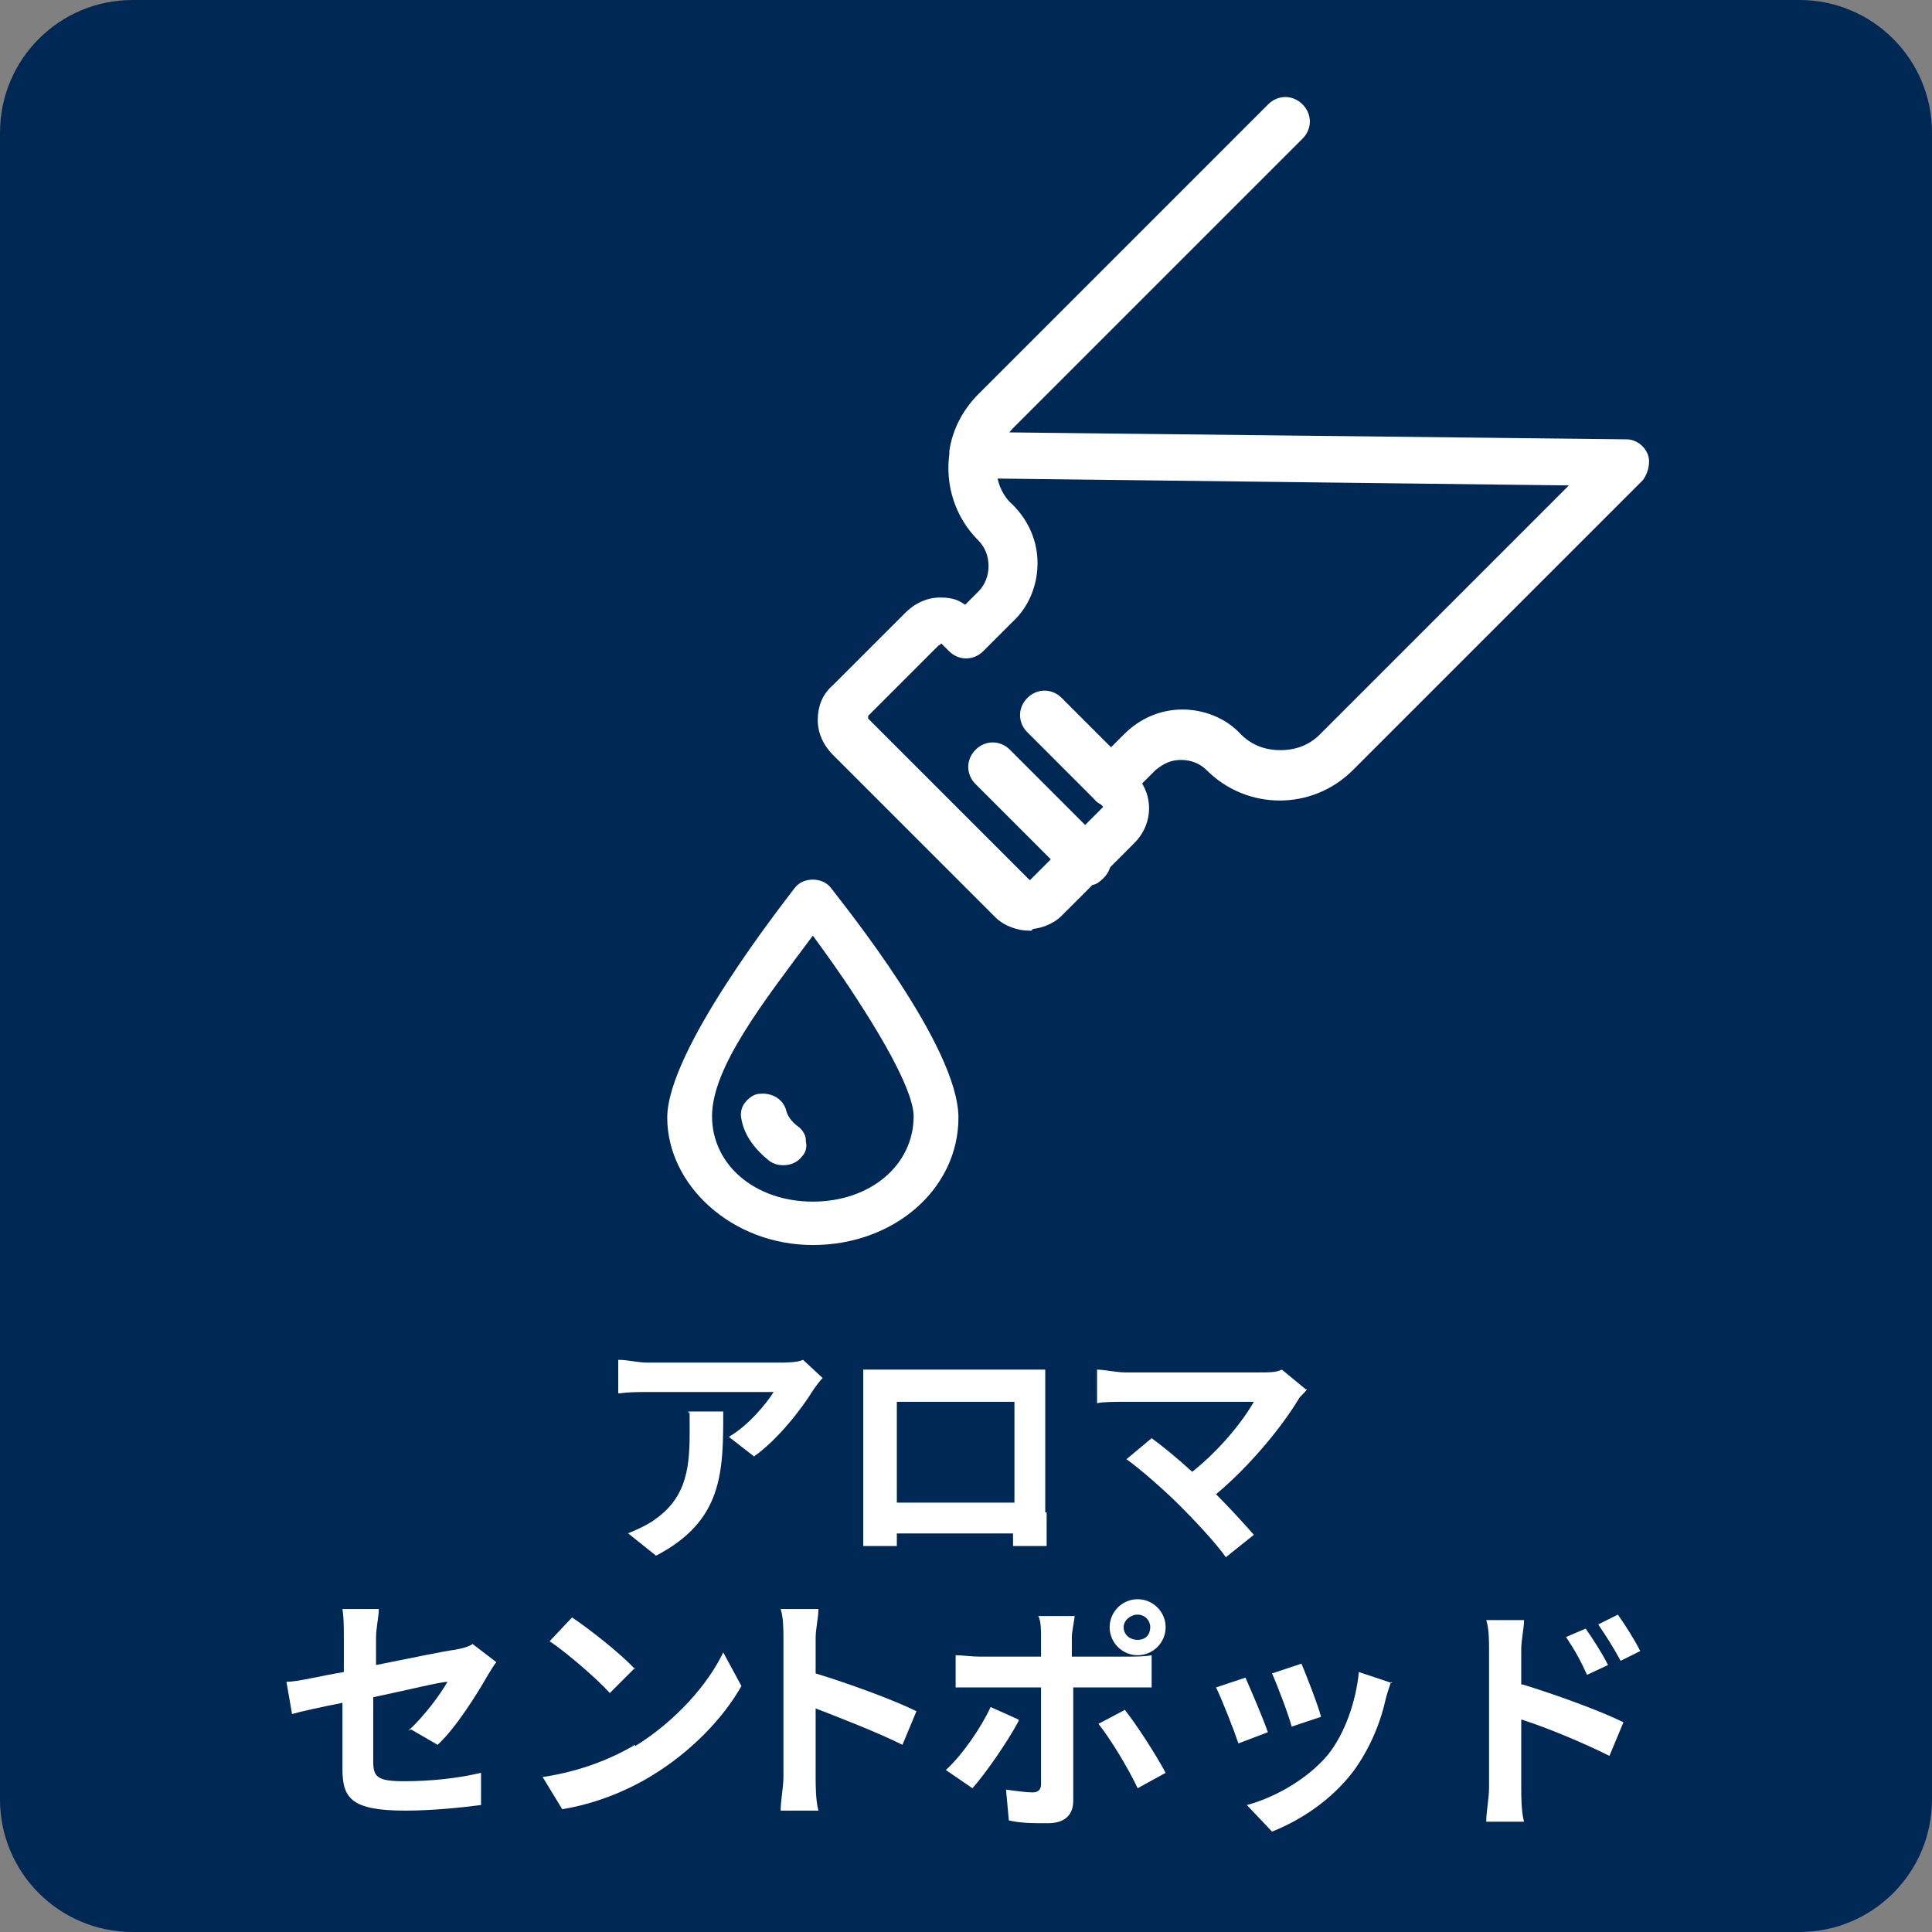
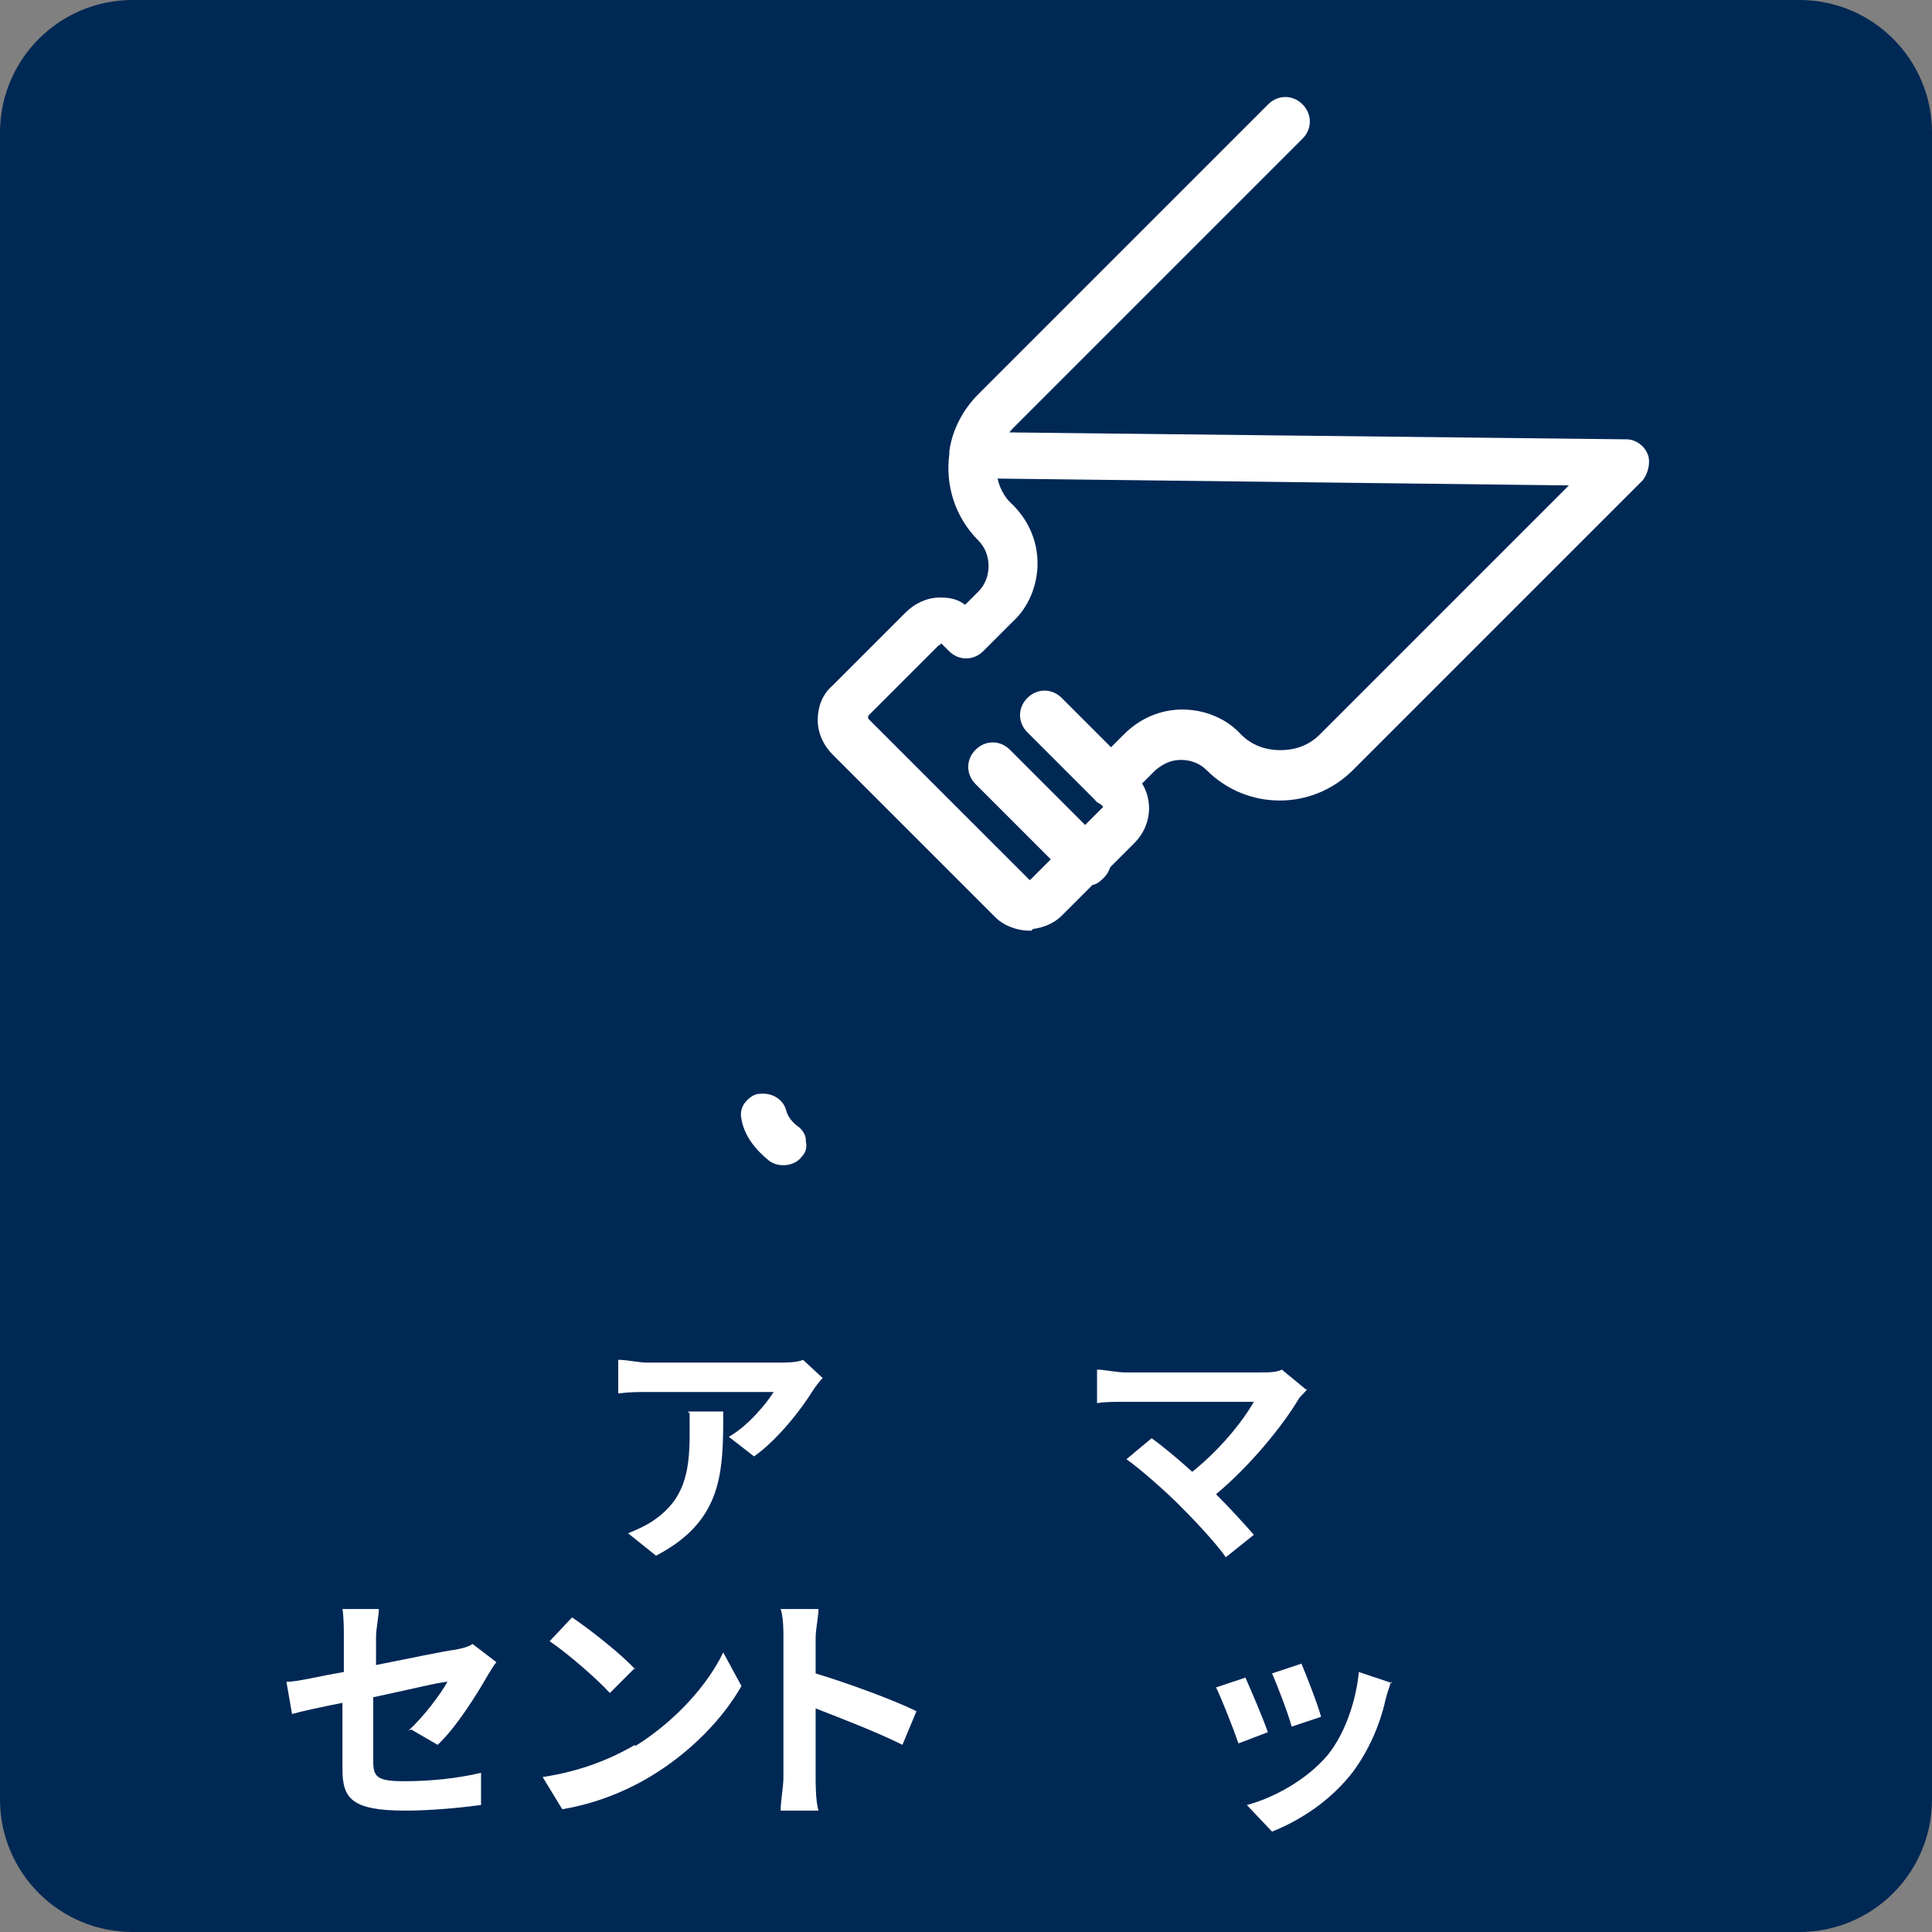
<svg xmlns="http://www.w3.org/2000/svg" id="_レイヤー_1" data-name=" レイヤー 1" viewBox="0 0 138 138">
  <rect x="0" y="0" width="138" height="138" fill="#808080" stroke="none" />
  <defs>
    <style>
      .cls-1 {
        fill: #002855;
      }

      .cls-2 {
        stroke: #fff;
        stroke-miterlimit: 10;
        stroke-width: .5px;
      }

      .cls-2, .cls-3 {
        fill: #fff;
      }
    </style>
  </defs>
  <path class="cls-1" d="M9.47,0h119.06c5.23,0,9.47,4.24,9.47,9.47v119.06c0,5.23-4.24,9.47-9.47,9.47H9.47c-5.23,0-9.47-4.24-9.47-9.47V9.47C0,4.24,4.24,0,9.47,0Z" />
  <g>
-     <path class="cls-3" d="M59.36,63.43c-.3-.4-.8-.6-1.3-.6s-1,.2-1.3.6c-.9,1.2-9.1,11.6-9.1,16.4s4.6,9.1,10.4,9.1,10.4-4,10.4-9.1-8.2-15.2-9.1-16.4ZM65.26,79.73c0,3.5-3.1,6.1-7.2,6.1s-7.2-2.6-7.2-6.1,3.7-8.2,7.2-12.9c.8,1.1,1.9,2.6,3,4.3,3.6,5.5,4.2,7.7,4.2,8.6h0Z" />
-     <path class="cls-3" d="M57.56,81.43c0-.4-.3-.8-.6-1-.4-.3-.7-.7-.8-1.1-.2-.8-1-1.3-1.9-1.2-.4,0-.8.3-1.1.7-.2.3-.3.7-.2,1.1.2,1.2,1,2.2,2,3,.3.2.6.3,1,.3.5,0,1-.2,1.3-.6.3-.3.4-.7.3-1.1h0v-.1Z" />
+     <path class="cls-3" d="M57.56,81.43c0-.4-.3-.8-.6-1-.4-.3-.7-.7-.8-1.1-.2-.8-1-1.3-1.9-1.2-.4,0-.8.3-1.1.7-.2.3-.3.7-.2,1.1.2,1.2,1,2.2,2,3,.3.2.6.3,1,.3.5,0,1-.2,1.3-.6.3-.3.4-.7.3-1.1h0Z" />
    <path class="cls-2" d="M77.56,62.93c-.4,0-.8-.1-1-.4l-6.7-6.7c-.6-.6-.6-1.5,0-2.1s1.5-.6,2.1,0l6.7,6.7c.6.6.6,1.5,0,2.1s-.7.4-1,.4h-.1Z" />
    <path class="cls-2" d="M79.36,57.33c-.4,0-.8-.1-1-.4l-4.8-4.8c-.6-.6-.6-1.5,0-2.1s1.5-.6,2.1,0l4.8,4.8c.6.6.6,1.5,0,2.1s-.7.4-1,.4h-.1Z" />
    <path class="cls-2" d="M73.56,66.23c-.8,0-1.7-.3-2.3-.9l-11.6-11.6c-.6-.6-1-1.4-1-2.3s.3-1.7,1-2.3l5.2-5.2c.6-.6,1.4-1,2.3-1s1.3.2,1.8.6l1.1-1.1c.5-.5.8-1.2.8-2s-.3-1.5-.8-2c-1.6-1.6-2.3-3.8-2-6v-.2c.2-1.4.9-2.8,2-3.9l20.7-20.7c.6-.6,1.5-.6,2.1,0s.6,1.5,0,2.1l-20.7,20.7c-.2.2-.4.5-.6.7l44.6.5c.6,0,1.1.4,1.3.9.2.5,0,1.2-.3,1.6l-20.7,20.7c-2.8,2.8-7.3,2.8-10.1,0-.5-.5-1.2-.8-2-.8s-1.4.3-2,.8l-1.1,1.1c.9,1.3.7,3-.4,4.1l-5.2,5.2c-.6.6-1.5.9-2.3.9h0l.2.1ZM67.16,45.83h-.2l-5.2,5.2v.4l11.6,11.6c.1.1.3.1.4,0l5.2-5.2c.1-.1.1-.3,0-.4l-.6-.6c-.6-.6-.6-1.5,0-2.1l2.1-2.1c1.1-1.1,2.5-1.7,4-1.7s3,.6,4,1.7c.8.8,1.8,1.2,3,1.2s2.2-.4,3-1.2l18.2-18.2-41.7-.5c.1.8.5,1.7,1.2,2.3,1.1,1.1,1.7,2.5,1.7,4s-.6,3-1.7,4l-2.1,2.1c-.6.6-1.5.6-2.1,0l-.6-.6h-.2v.1Z" />
    <g>
      <g>
        <path class="cls-3" d="M58.76,98.43c-.2.2-.5.6-.7.9-.8,1.3-2.5,3.5-4.2,4.7l-1.8-1.4c1.4-.8,2.7-2.4,3.2-3.2h-9c-.7,0-1.3,0-2.1.1v-2.4c.7,0,1.4.2,2.1.2h9.3c.5,0,1.4,0,1.8-.2l1.4,1.3h0ZM51.66,100.82c0,4.3,0,7.8-4.8,10.3l-2-1.6c.5-.2,1.2-.5,1.8-.9,2.2-1.5,2.6-3.4,2.6-6.2s0-1-.1-1.6c0,0,2.5,0,2.5,0Z" />
-         <path class="cls-3" d="M74.76,108.03v2.4h-2.4v-.9h-8.3v.9h-2.4v-12.6h13v10.2h.1ZM64.06,100.13v7.2h8.4v-7.2h-8.4Z" />
        <path class="cls-3" d="M93.36,99.23c-.2.3-.5.5-.6.7-1.2,2-3.5,4.8-5.9,6.8,1,1,2,2.1,2.7,2.9l-2,1.6c-.7-1-2.2-2.6-3.3-3.7-1-1-2.8-2.6-3.8-3.3l1.8-1.5c.7.5,1.8,1.4,2.9,2.4,2-1.6,3.6-3.6,4.4-5h-9.2c-.7,0-1.6,0-2,.1v-2.4c.5,0,1.4.2,2,.2h9.6c.7,0,1.2,0,1.6-.2l1.7,1.4h.1Z" />
      </g>
      <g>
        <g>
          <path class="cls-3" d="M29.16,123.63c1.1-1,2.3-2.6,2.8-3.5-.5,0-2.9.6-5.3,1.1v4.6c0,1.1.3,1.4,2.2,1.4s3.8-.2,5.5-.6v2.3c-1.5.2-3.6.4-5.4.4-3.9,0-4.5-.9-4.5-3v-4.7c-1.5.3-2.9.6-3.6.8l-.4-2.3c.8,0,2.3-.4,4.1-.7v-2.5c0-.6,0-1.4-.1-2h2.6c0,.5-.2,1.4-.2,2v2c2.5-.5,4.9-1,5.7-1.1.5-.1.9-.2,1.2-.4l1.7,1.3c-.2.2-.4.6-.6.9-.8,1.4-2.3,3.8-3.6,5l-1.9-1.1h0l-.2.1Z" />
          <path class="cls-3" d="M45.36,124.73c2.9-1.8,5.2-4.4,6.3-6.7l1.3,2.4c-1.3,2.3-3.6,4.7-6.4,6.4-1.8,1.1-4,2-6.4,2.4l-1.4-2.3c2.7-.4,4.9-1.3,6.6-2.3h0v.1ZM45.36,119.13l-1.8,1.8c-.9-1-3.1-2.9-4.3-3.7l1.6-1.7c1.2.8,3.5,2.6,4.5,3.7h0v-.1Z" />
          <path class="cls-3" d="M64.46,124.63c-1.8-.9-4.4-1.9-6.2-2.6v4.9c0,.5,0,1.7.2,2.4h-2.7c0-.7.2-1.7.2-2.4v-9.9c0-.6,0-1.5-.2-2.1h2.7c0,.6-.2,1.4-.2,2.1v2.5c2.3.7,5.6,1.9,7.2,2.7l-1,2.4h0Z" />
        </g>
-         <path class="cls-3" d="M72.76,122.93c-.8,1.5-2.4,3.8-3.3,4.8l-1.9-1.3c1.2-1.1,2.5-3,3.2-4.5l2,.9h0v.1ZM76.66,120.53v8.1c0,1-.6,1.6-1.8,1.6s-1.9,0-2.8-.2l-.2-2.2c.7.1,1.5.2,1.9.2s.6-.2.6-.6v-6.9h-6.1v-2.3c.5,0,1.1.1,1.7.1h4.4v-1.4c0-.4,0-1.2-.2-1.5h2.6c0,.2-.2,1.1-.2,1.5v1.4h4c.5,0,1.2,0,1.7-.1v2.3h-5.7.1ZM80.26,122.03c.9,1.1,2.3,3.3,3,4.6l-2,1.1c-.7-1.5-2-3.6-2.8-4.6l1.9-1h0l-.1-.1ZM79.26,116.23c0-1.1.9-2,2-2s2,.9,2,2-.9,2-2,2-2-.9-2-2ZM80.26,116.23c0,.5.4.9,1,.9s.9-.4.9-.9-.4-.9-.9-.9-1,.4-1,.9Z" />
        <path class="cls-3" d="M90.56,123.73l-2.1.8c-.3-.9-1.2-3.2-1.6-4l2.1-.7c.4.9,1.3,3,1.6,3.9h0ZM99.36,120.13c-.2.6-.3.9-.4,1.3-.4,1.8-1.2,3.6-2.3,5.1-1.6,2.1-3.8,3.5-5.8,4.3l-1.8-1.9c1.9-.5,4.3-1.8,5.8-3.6,1.2-1.5,2-3.8,2.2-5.9l2.4.8h0l-.1-.1ZM94.36,122.63l-2.1.7c-.2-.8-1-2.9-1.4-3.8l2.1-.7c.3.7,1.2,3,1.4,3.8h0Z" />
-         <path class="cls-3" d="M108.76,120.32c2.3.7,5.6,1.9,7.2,2.7l-1,2.4c-1.8-.9-4.4-2-6.3-2.6v4.9c0,.5,0,1.7.2,2.4h-2.7c0-.7.2-1.7.2-2.4v-9.9c0-.6,0-1.5-.2-2.1h2.7c0,.6-.2,1.4-.2,2.1v2.5h.1ZM113.36,119.63c-.5-1.1-.9-1.8-1.5-2.7l1.4-.6c.5.7,1.2,1.8,1.6,2.6l-1.5.7h0ZM115.76,118.63c-.6-1.1-1-1.7-1.6-2.6l1.4-.7c.5.7,1.2,1.8,1.6,2.6l-1.4.7h0Z" />
      </g>
    </g>
  </g>
</svg>